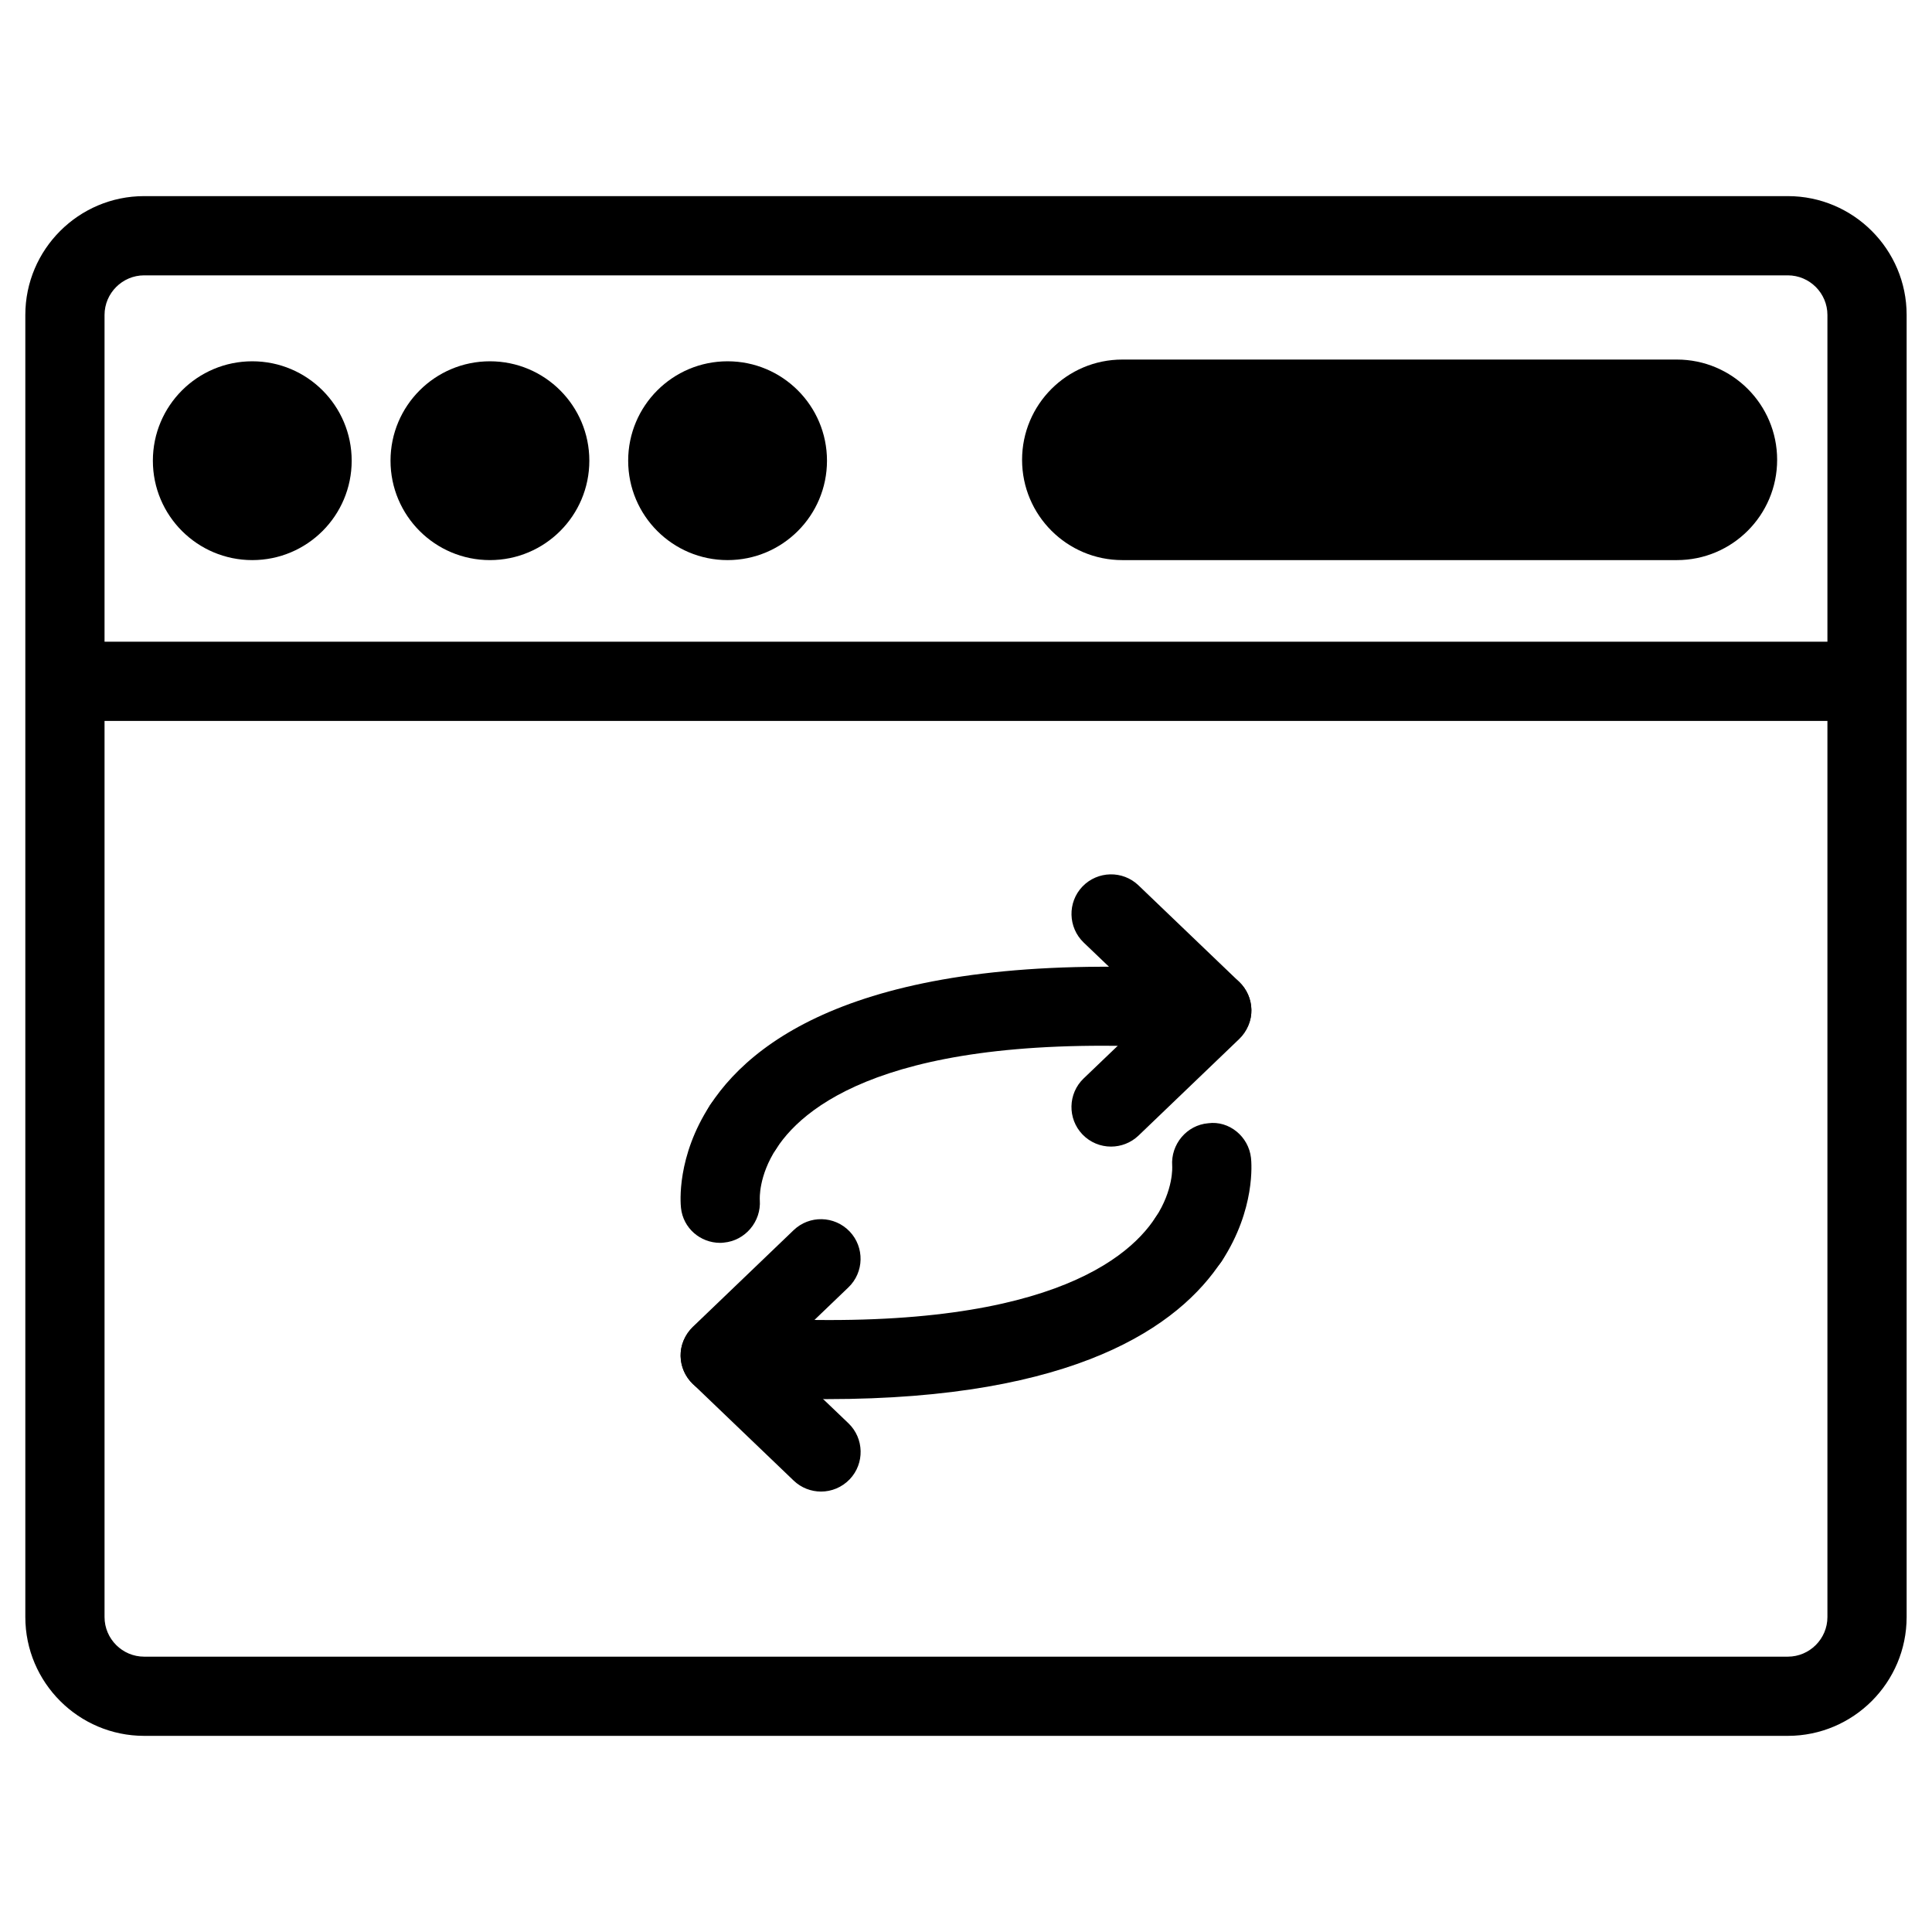
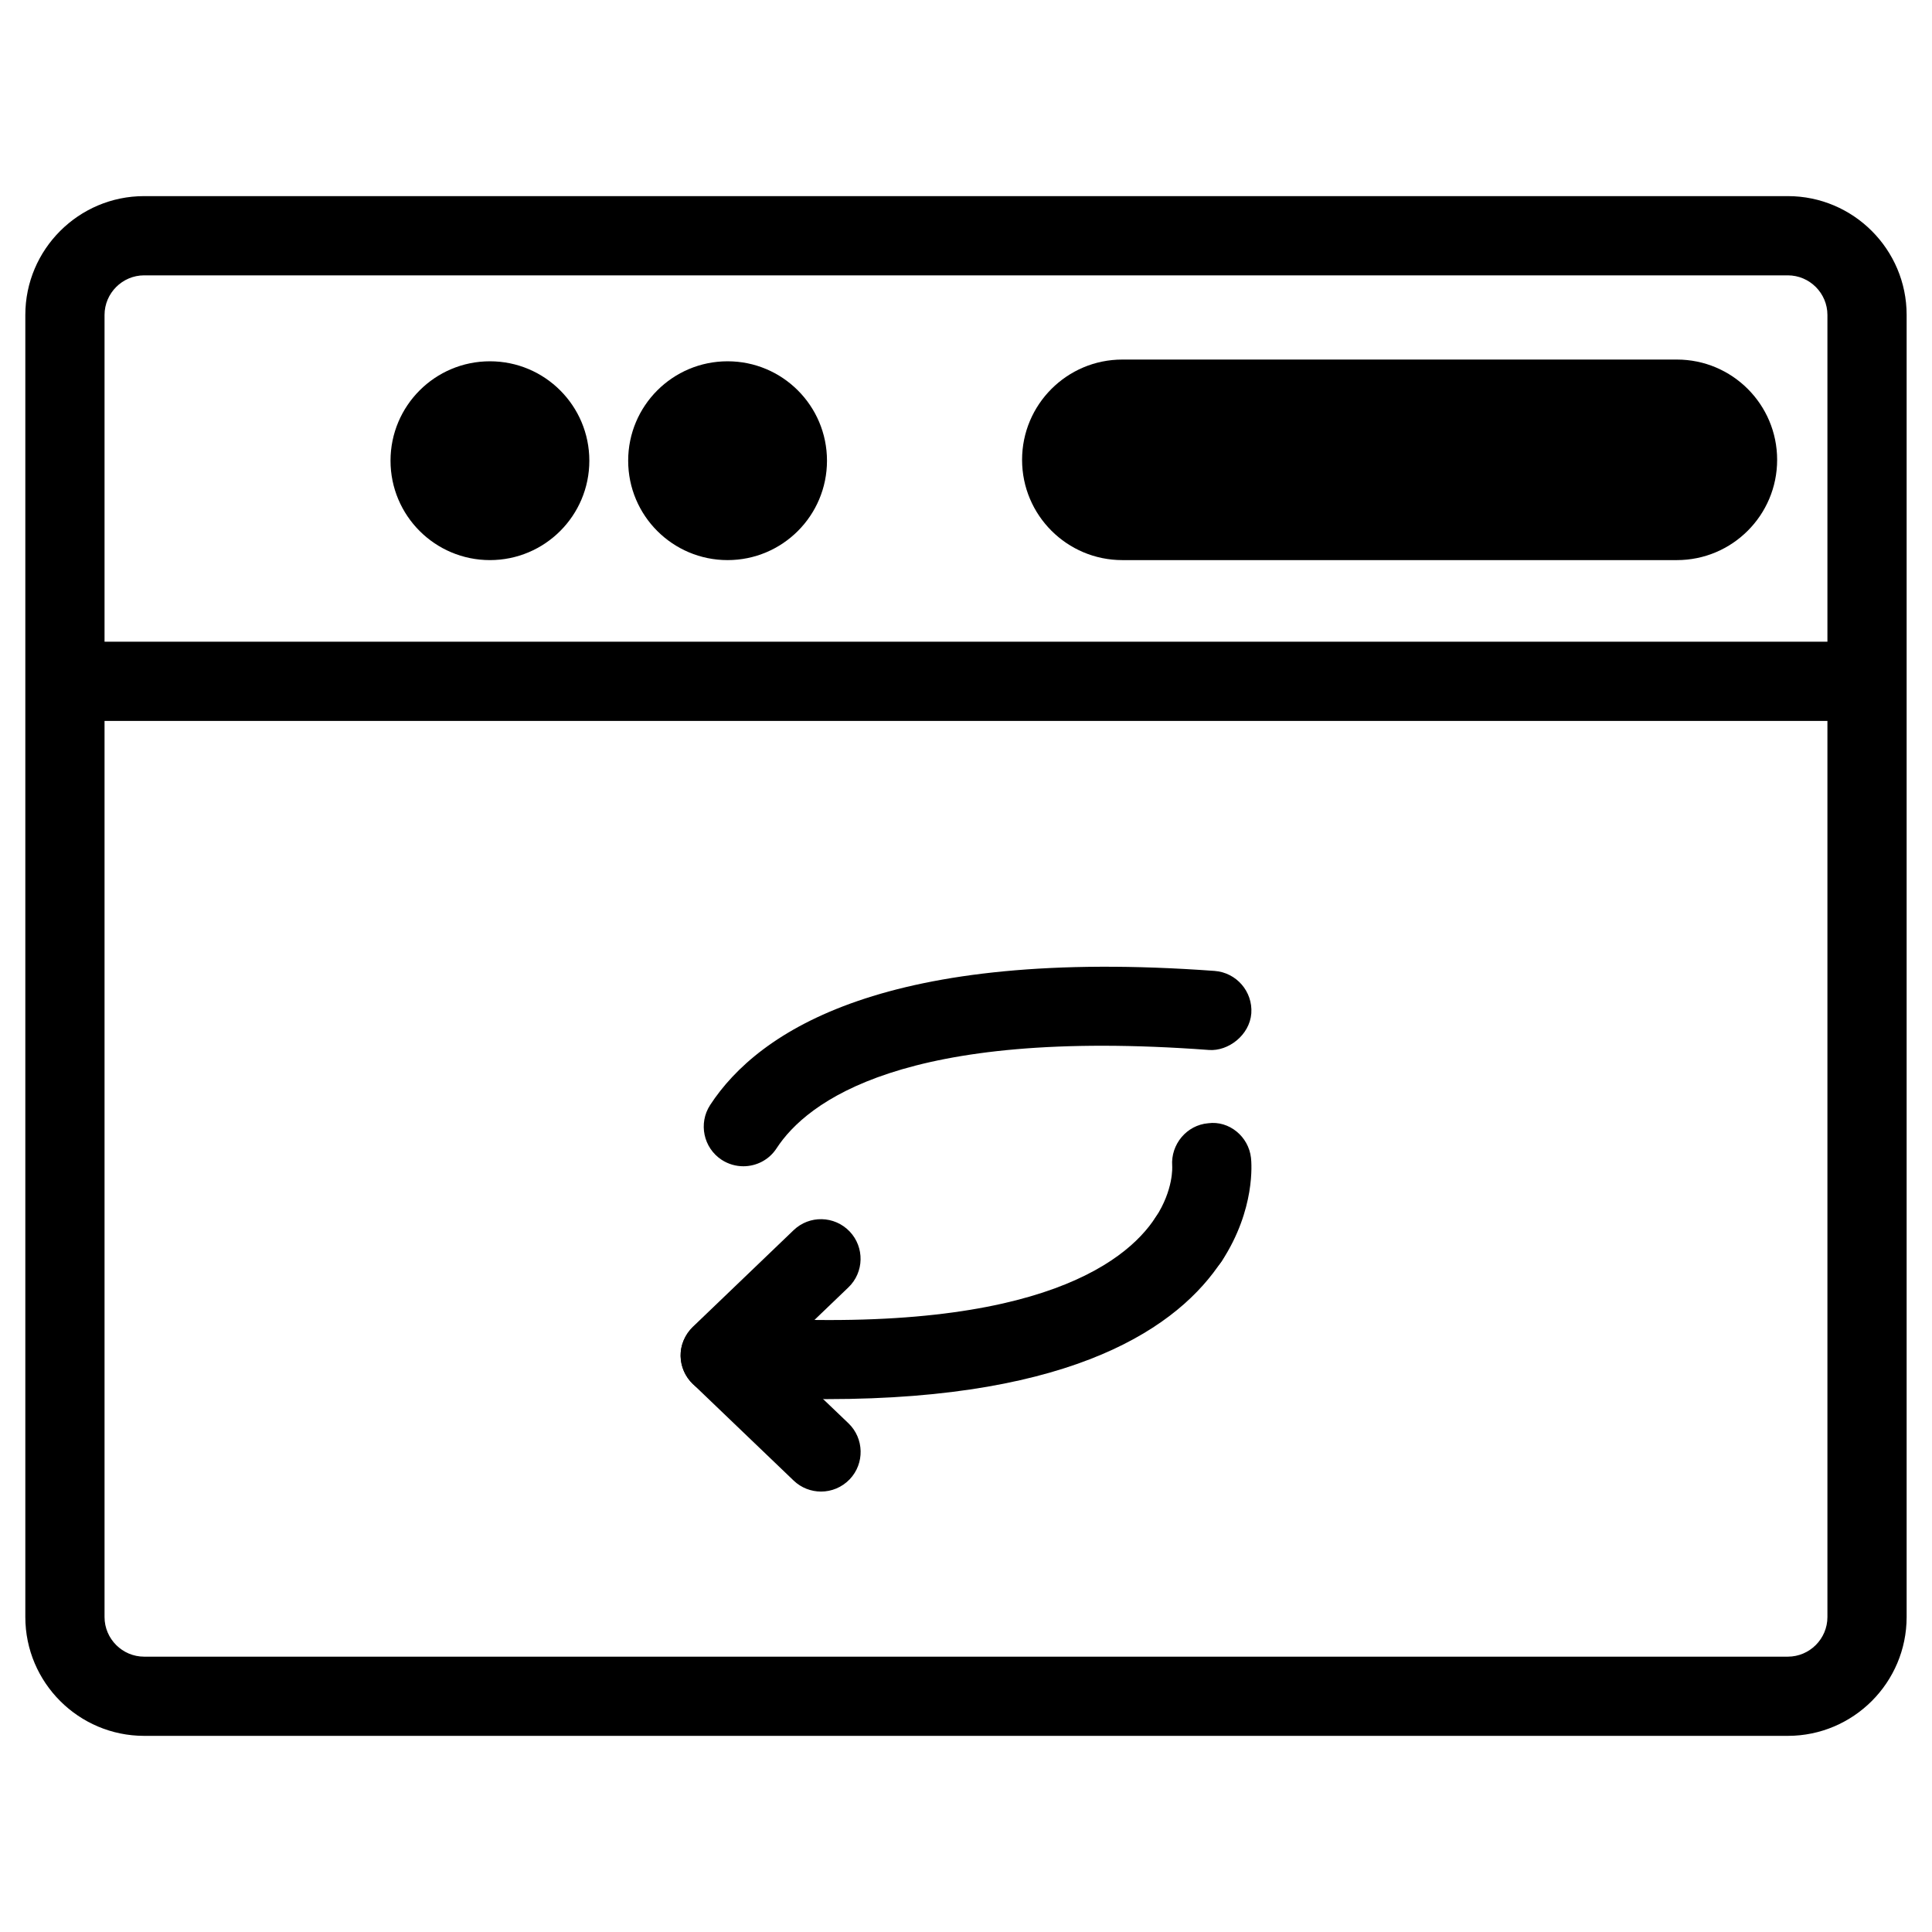
<svg xmlns="http://www.w3.org/2000/svg" fill="#000000" width="800px" height="800px" version="1.1" viewBox="144 144 512 512">
  <g>
    <path d="m617.79 604.02h-435.59c-17.359 0-31.488-14.129-31.488-31.488v-345.07c0-17.359 14.129-31.488 31.488-31.488h435.59c17.359 0 31.488 14.129 31.488 31.488v345.07c-0.004 17.363-14.129 31.488-31.488 31.488zm-435.59-387.05c-5.773 0-10.496 4.723-10.496 10.496v345.07c0 5.773 4.723 10.496 10.496 10.496h435.59c5.773 0 10.496-4.723 10.496-10.496v-345.07c0-5.773-4.723-10.496-10.496-10.496z" />
    <path d="m161.21 314.06h477.57v20.992h-477.57z" />
-     <path d="m237.2 266.09c0 14.551-11.793 26.344-26.344 26.344s-26.344-11.793-26.344-26.344c0-14.551 11.793-26.344 26.344-26.344s26.344 11.793 26.344 26.344" />
    <path d="m300.18 266.09c0 14.551-11.793 26.344-26.344 26.344-14.551 0-26.344-11.793-26.344-26.344 0-14.551 11.793-26.344 26.344-26.344 14.551 0 26.344 11.793 26.344 26.344" />
    <path d="m363.16 266.09c0 14.551-11.793 26.344-26.344 26.344s-26.344-11.793-26.344-26.344c0-14.551 11.793-26.344 26.344-26.344s26.344 11.793 26.344 26.344" />
    <path d="m614.96 265.86c0 14.672-11.902 26.574-26.574 26.574h-146.95c-14.672 0-26.574-11.902-26.574-26.574s11.902-26.574 26.574-26.574h146.95c14.672 0 26.574 11.902 26.574 26.574z" />
    <path d="m363.09 514.78c-8.941 0-18.598-0.355-28.988-1.113-5.773-0.441-10.117-5.457-9.719-11.23 0.441-5.793 5.941-10.098 11.23-9.719 81.094 6.004 106.6-13.77 114.59-26.07 3.168-4.828 9.676-6.172 14.527-3.066 4.848 3.168 6.215 9.676 3.066 14.527-11.336 17.383-38.773 36.672-104.71 36.672z" />
    <path d="m459.03 482.88c-1.973 0-3.945-0.547-5.731-1.699-4.848-3.168-6.215-9.676-3.066-14.527 4.809-7.348 4.43-13.457 4.41-13.707-0.398-5.688 3.84-10.789 9.531-11.273 5.519-0.754 10.727 3.484 11.355 9.195 0.148 1.344 1.195 13.602-7.703 27.289-2.016 3.043-5.375 4.723-8.797 4.723z" />
    <path d="m361.58 539.28c-2.602 0-5.227-0.965-7.262-2.918l-26.703-25.59c-2.078-1.996-3.234-4.723-3.234-7.578 0-2.856 1.176-5.606 3.234-7.578l26.703-25.609c4.176-4.008 10.812-3.863 14.84 0.336 3.988 4.176 3.863 10.832-0.336 14.84l-18.785 18.012 18.809 17.988c4.176 4.008 4.324 10.664 0.336 14.84-2.078 2.164-4.828 3.258-7.602 3.258z" />
    <path d="m340.99 453.07c-1.973 0-3.945-0.547-5.731-1.699-4.848-3.168-6.215-9.676-3.066-14.527 12.867-19.711 46.664-41.898 133.7-35.539 5.773 0.441 10.117 5.457 9.719 11.23-0.441 5.793-6.109 10.098-11.23 9.719-81.094-6.047-106.6 13.793-114.59 26.07-1.992 3.066-5.352 4.746-8.797 4.746z" />
-     <path d="m334.86 473.37c-5.289 0-9.824-3.906-10.391-9.258-0.148-1.344-1.176-13.602 7.727-27.27 3.168-4.828 9.656-6.191 14.527-3.066 4.848 3.168 6.215 9.676 3.066 14.527-4.809 7.348-4.449 13.477-4.43 13.73 0.398 5.688-3.863 10.77-9.551 11.273-0.297 0.039-0.633 0.062-0.949 0.062z" />
-     <path d="m438.43 447.86c-2.769 0-5.519-1.09-7.578-3.234-3.988-4.176-3.863-10.832 0.336-14.84l18.809-18.012-18.809-17.988c-4.176-4.008-4.324-10.664-0.336-14.84 4.008-4.176 10.664-4.324 14.84-0.336l26.703 25.59c2.078 1.996 3.234 4.723 3.234 7.578 0 2.856-1.176 5.606-3.234 7.578l-26.703 25.609c-2.035 1.93-4.656 2.894-7.262 2.894z" />
  </g>
</svg>